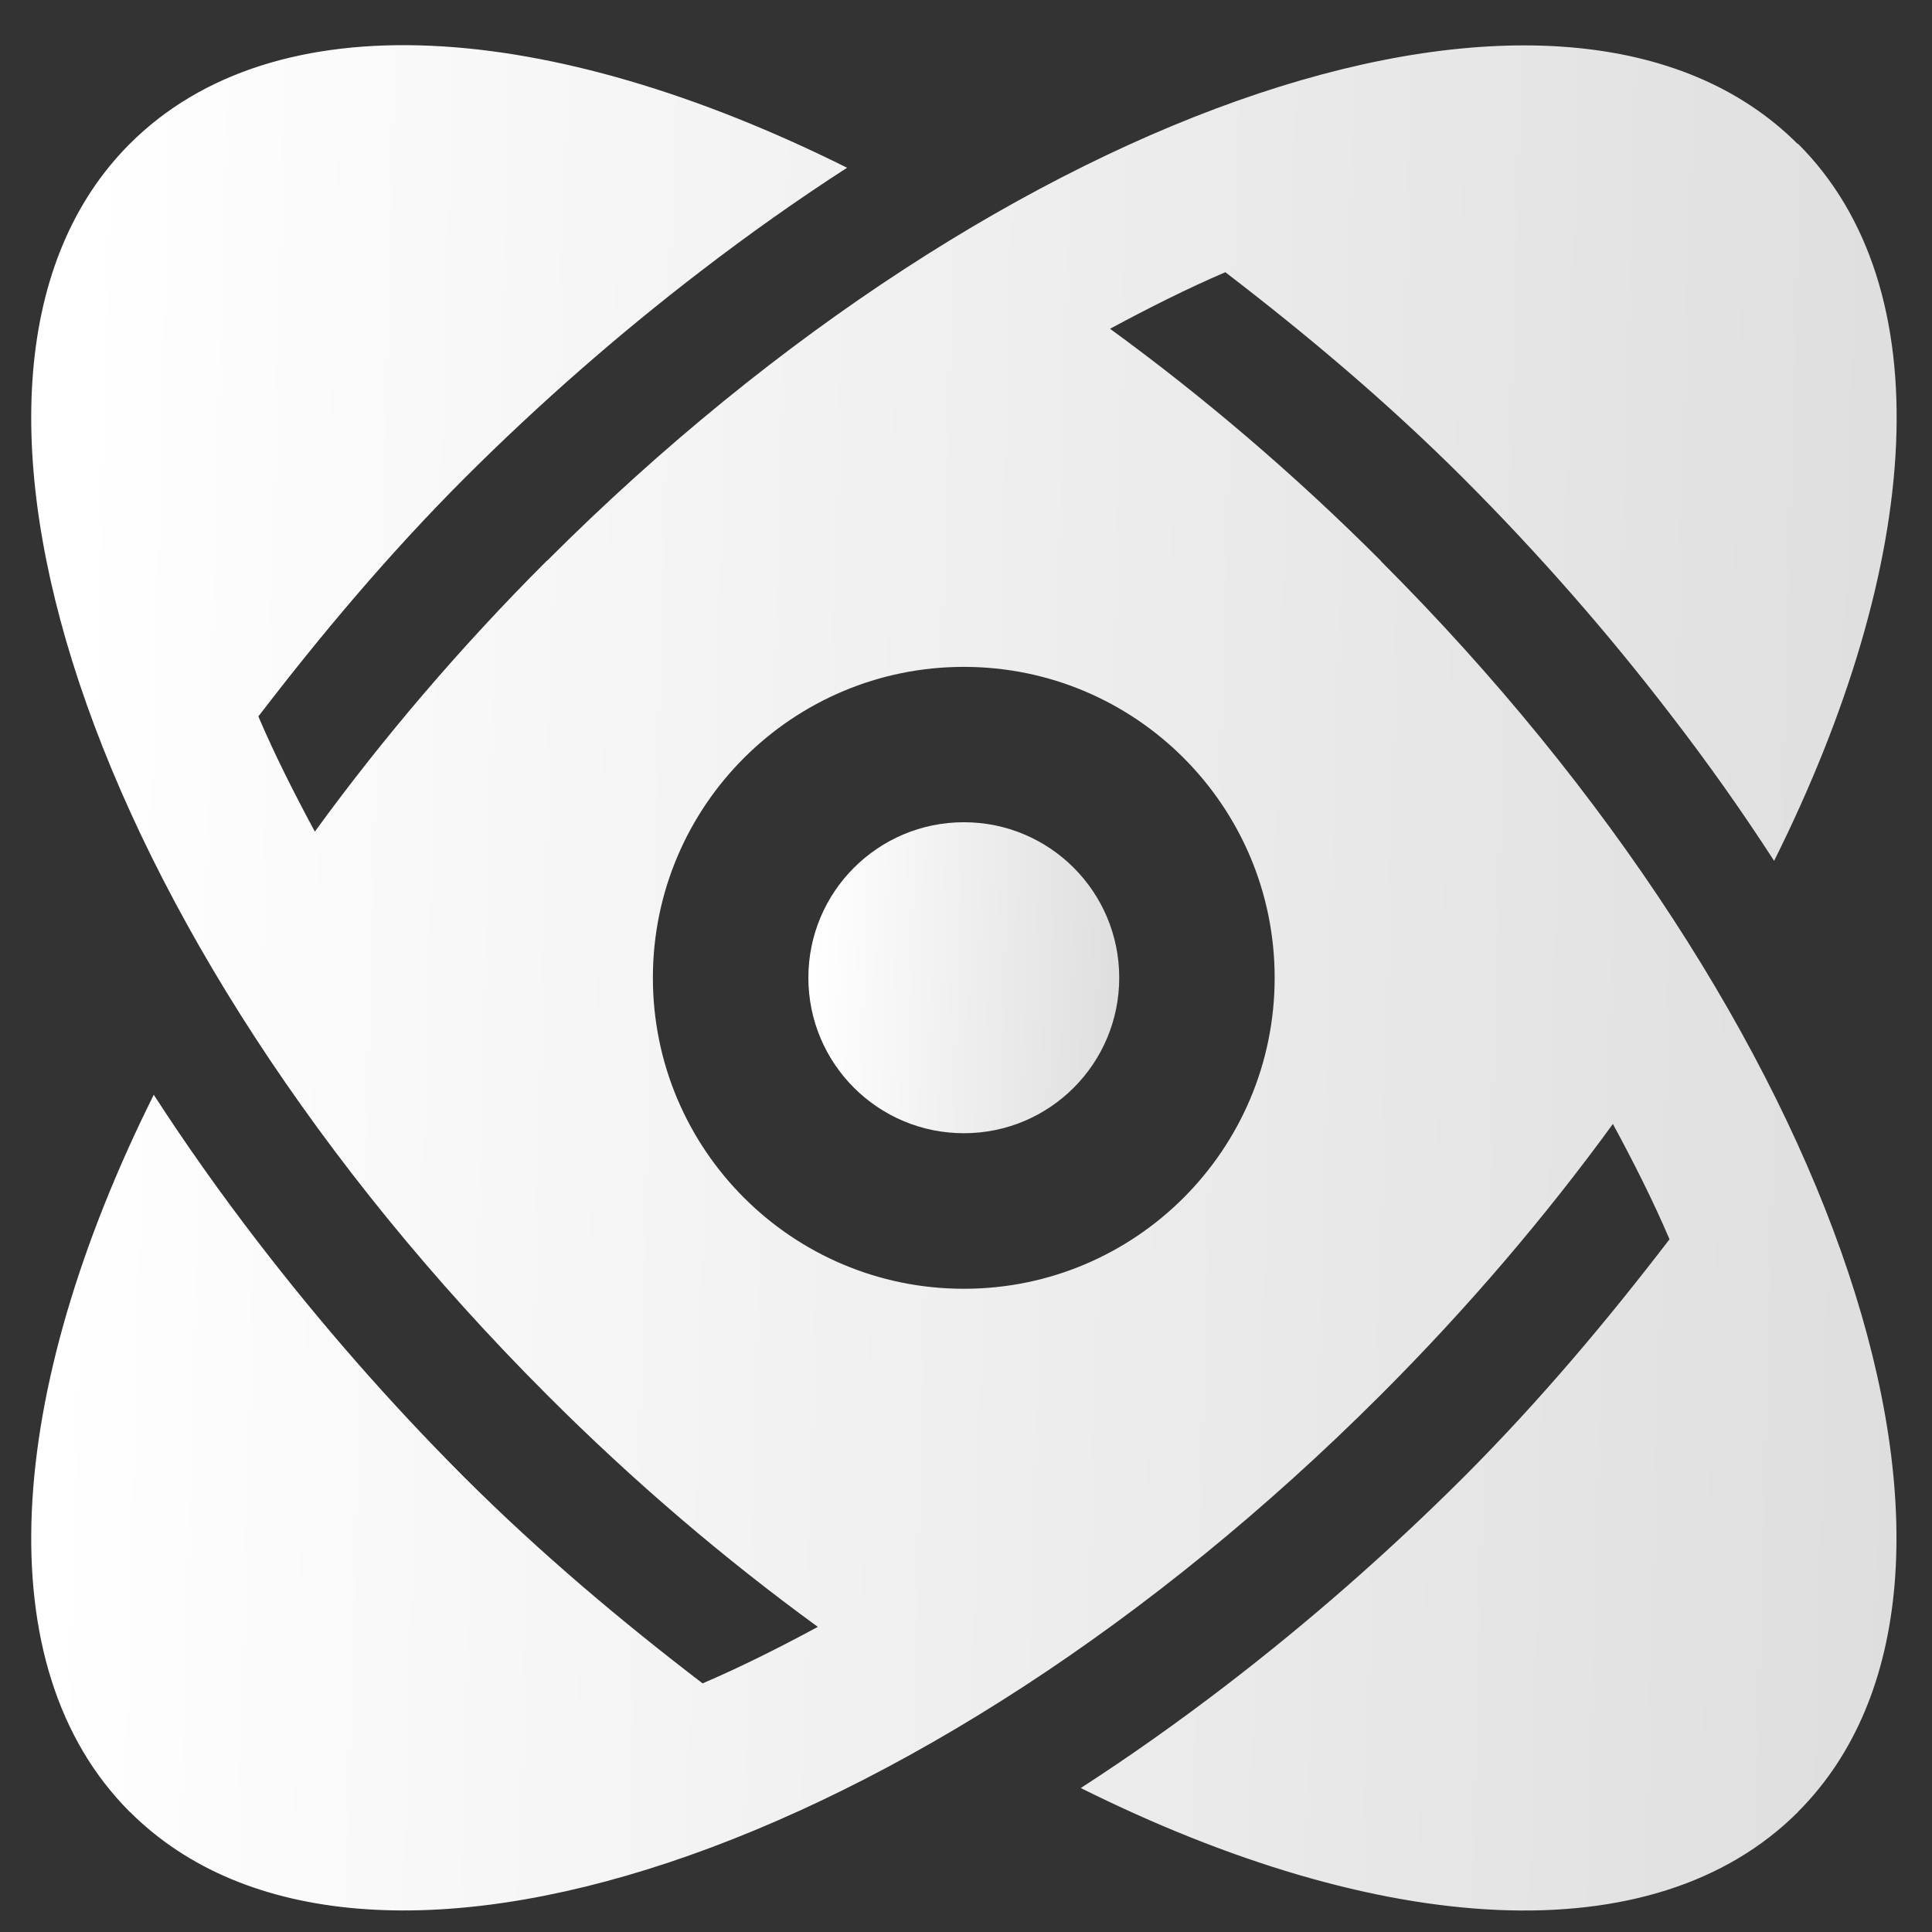
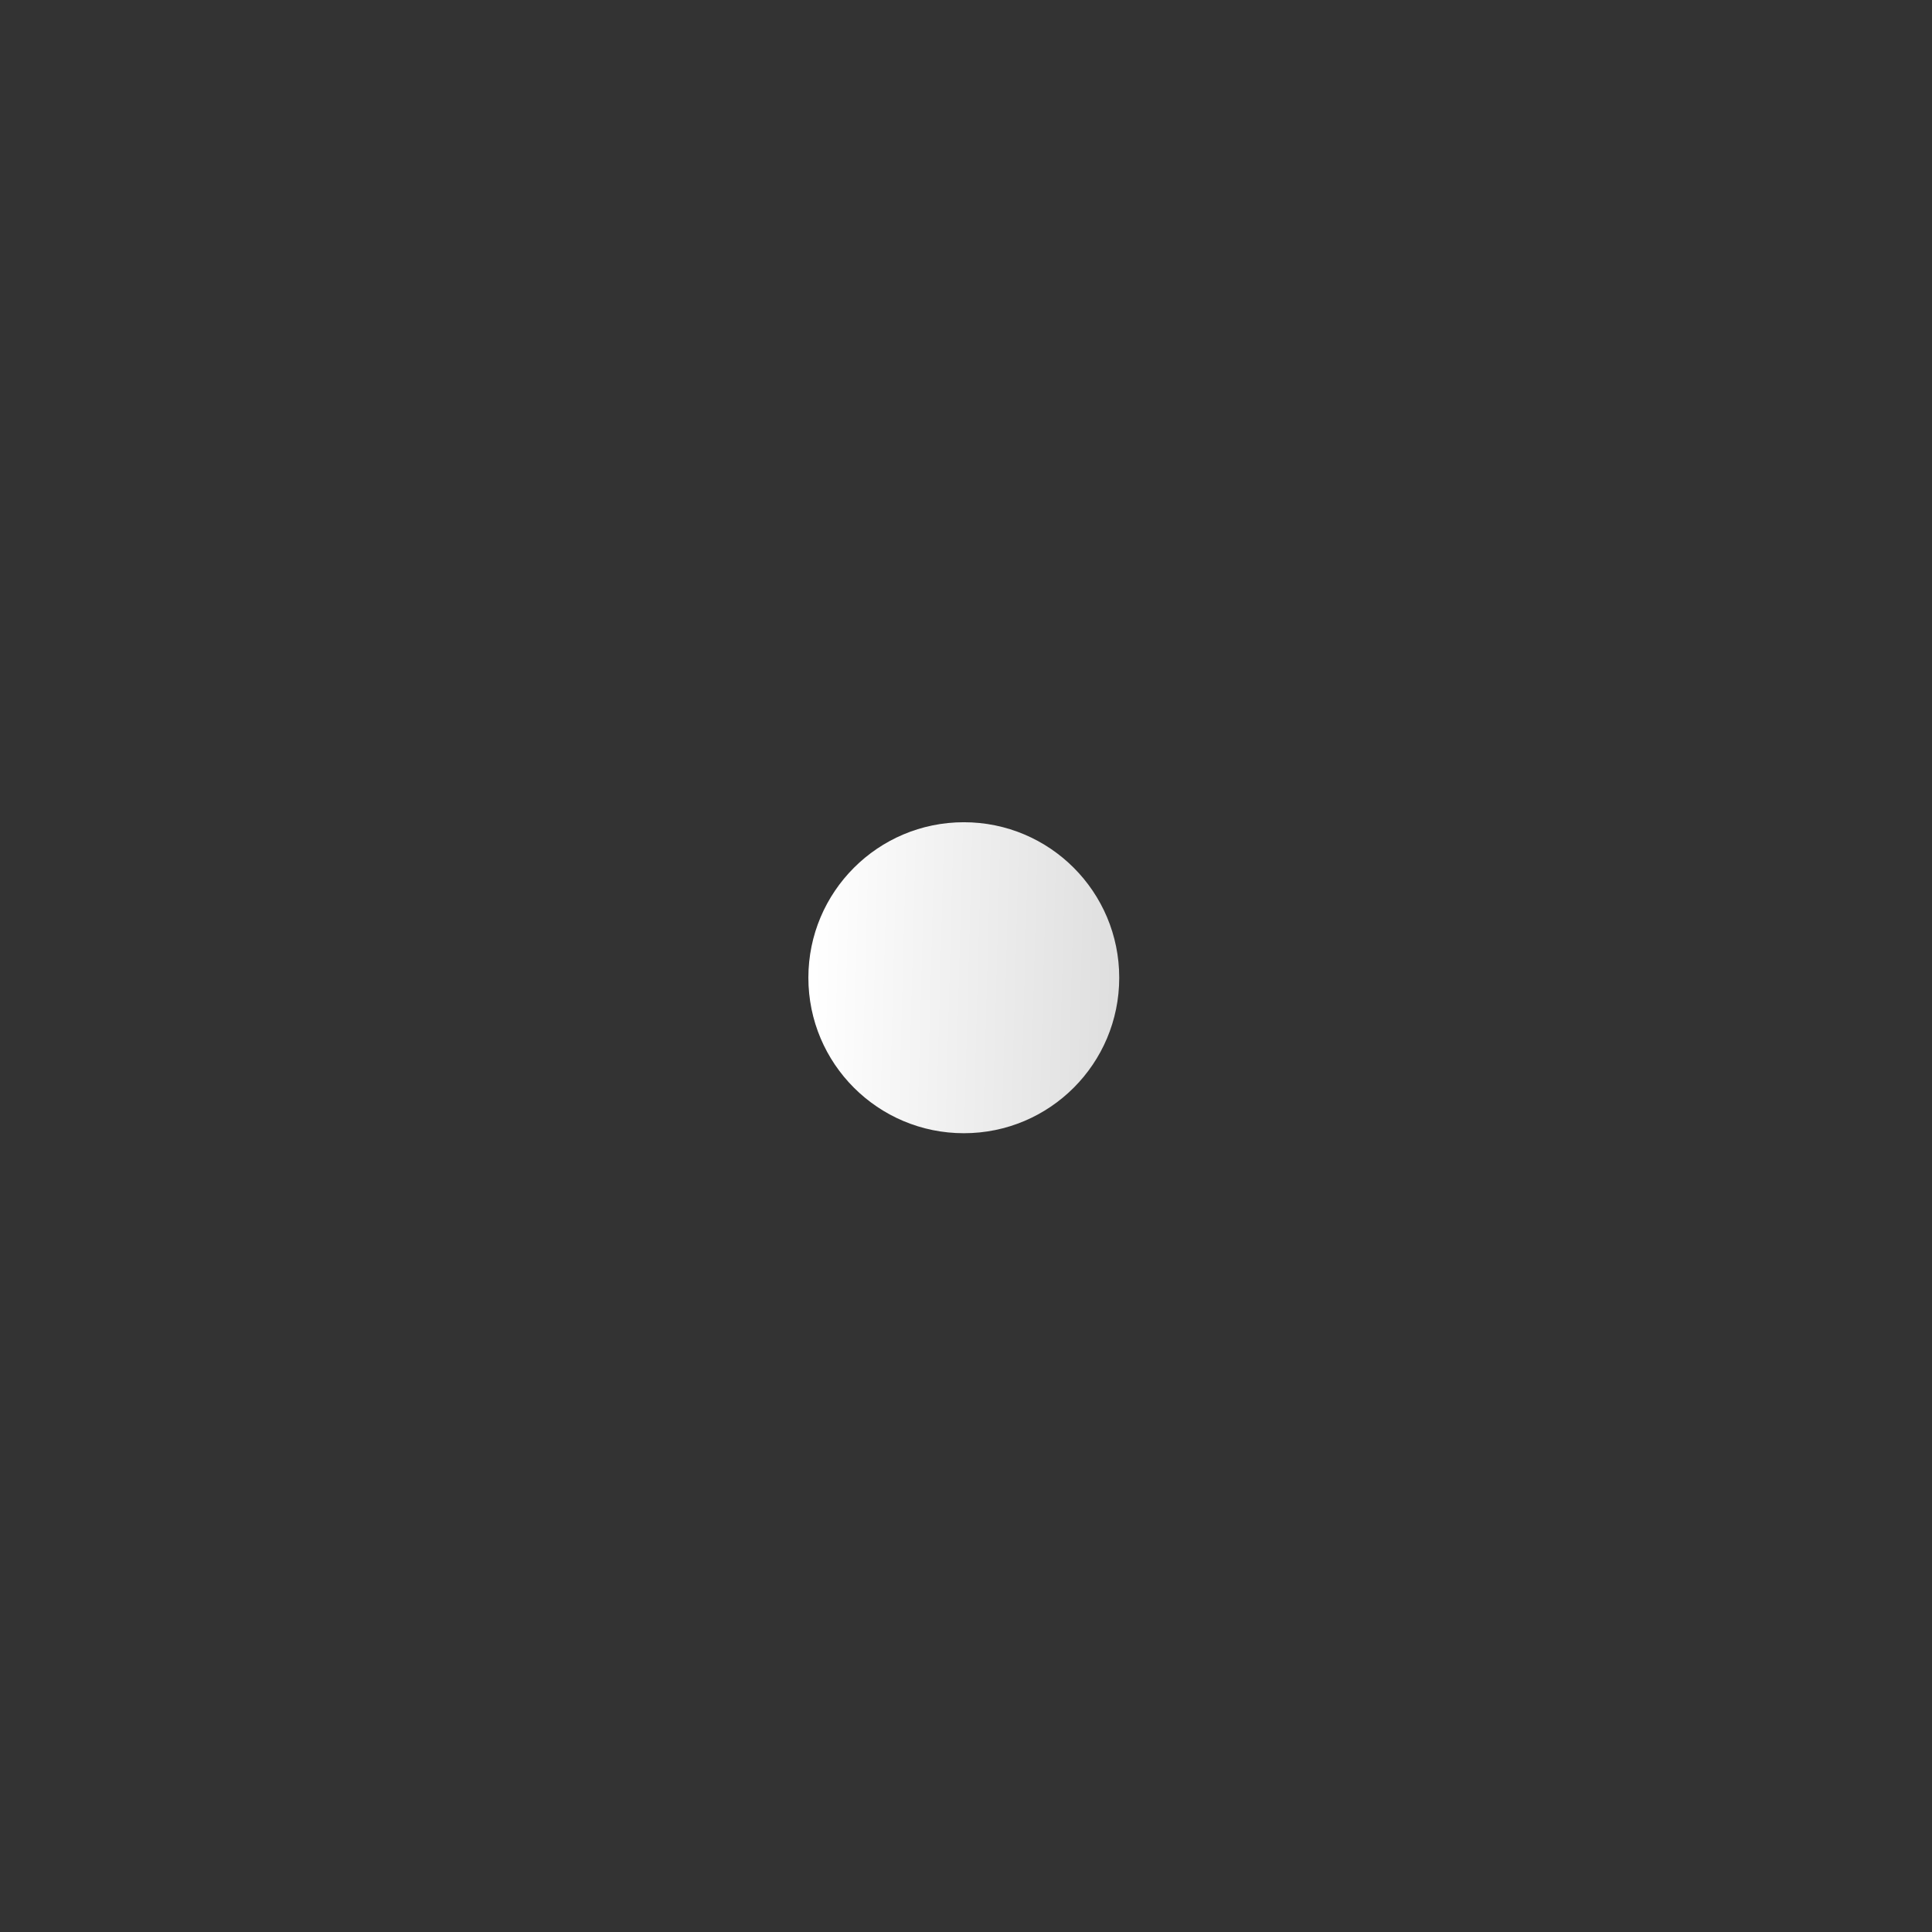
<svg xmlns="http://www.w3.org/2000/svg" width="29" height="29" viewBox="0 0 29 29" fill="none">
  <rect x="0" y="0" width="29" height="29" fill="#333333" stroke="none" />
-   <path d="M20.727 8.422L20.726 8.417C19.411 7.101 18.041 5.939 16.662 4.935C17.251 4.618 17.832 4.326 18.393 4.086C19.616 5.024 20.821 6.036 21.965 7.179C23.106 8.321 24.145 9.512 25.078 10.729C25.636 11.452 26.155 12.186 26.63 12.922C28.861 8.447 29.16 4.327 26.989 2.158L26.985 2.162C23.528 -1.295 15.121 1.508 8.208 8.421V8.417C6.892 9.733 5.729 11.103 4.726 12.483C4.409 11.895 4.117 11.314 3.878 10.754C4.817 9.53 5.827 8.325 6.97 7.18C8.112 6.04 9.303 5.002 10.52 4.069C11.245 3.512 11.979 2.993 12.715 2.518C8.238 0.286 4.119 -0.013 1.948 2.159C-1.507 5.617 1.296 14.024 8.21 20.936C9.524 22.253 10.896 23.415 12.276 24.42C11.687 24.738 11.105 25.029 10.546 25.268C9.322 24.331 8.116 23.318 6.972 22.177C5.831 21.035 4.794 19.843 3.86 18.627C3.303 17.903 2.784 17.169 2.308 16.433C0.077 20.908 -0.222 25.028 1.95 27.199L1.949 27.196C5.407 30.653 13.814 27.85 20.726 20.937C22.042 19.622 23.206 18.25 24.21 16.871C24.529 17.459 24.821 18.042 25.06 18.602C24.122 19.826 23.11 21.031 21.967 22.175C20.825 23.314 19.633 24.354 18.418 25.287C17.693 25.844 16.959 26.363 16.223 26.839C20.698 29.069 24.82 29.368 26.99 27.197L26.986 27.199C30.443 23.741 27.641 15.334 20.727 8.422ZM14.468 19.345C11.89 19.345 9.8 17.256 9.8 14.677C9.8 12.1 11.89 10.01 14.468 10.01C17.045 10.01 19.133 12.1 19.133 14.677C19.133 17.256 17.045 19.345 14.468 19.345Z" fill="url(#paint0_linear_478_413)" />
  <path d="M16.8 14.676C16.8 15.966 15.757 17.01 14.468 17.01C13.179 17.01 12.134 15.966 12.134 14.676C12.134 13.387 13.179 12.342 14.468 12.342C15.757 12.342 16.8 13.387 16.8 14.676Z" fill="url(#paint1_linear_478_413)" />
  <defs>
    <linearGradient id="paint0_linear_478_413" x1="1.183" y1="5.42" x2="29.042" y2="6.162" gradientUnits="userSpaceOnUse">
      <stop stop-color="white" />
      <stop offset="1" stop-color="#DEDEDE" />
    </linearGradient>
    <linearGradient id="paint1_linear_478_413" x1="12.253" y1="13.132" x2="16.895" y2="13.256" gradientUnits="userSpaceOnUse">
      <stop stop-color="white" />
      <stop offset="1" stop-color="#DEDEDE" />
    </linearGradient>
  </defs>
</svg>